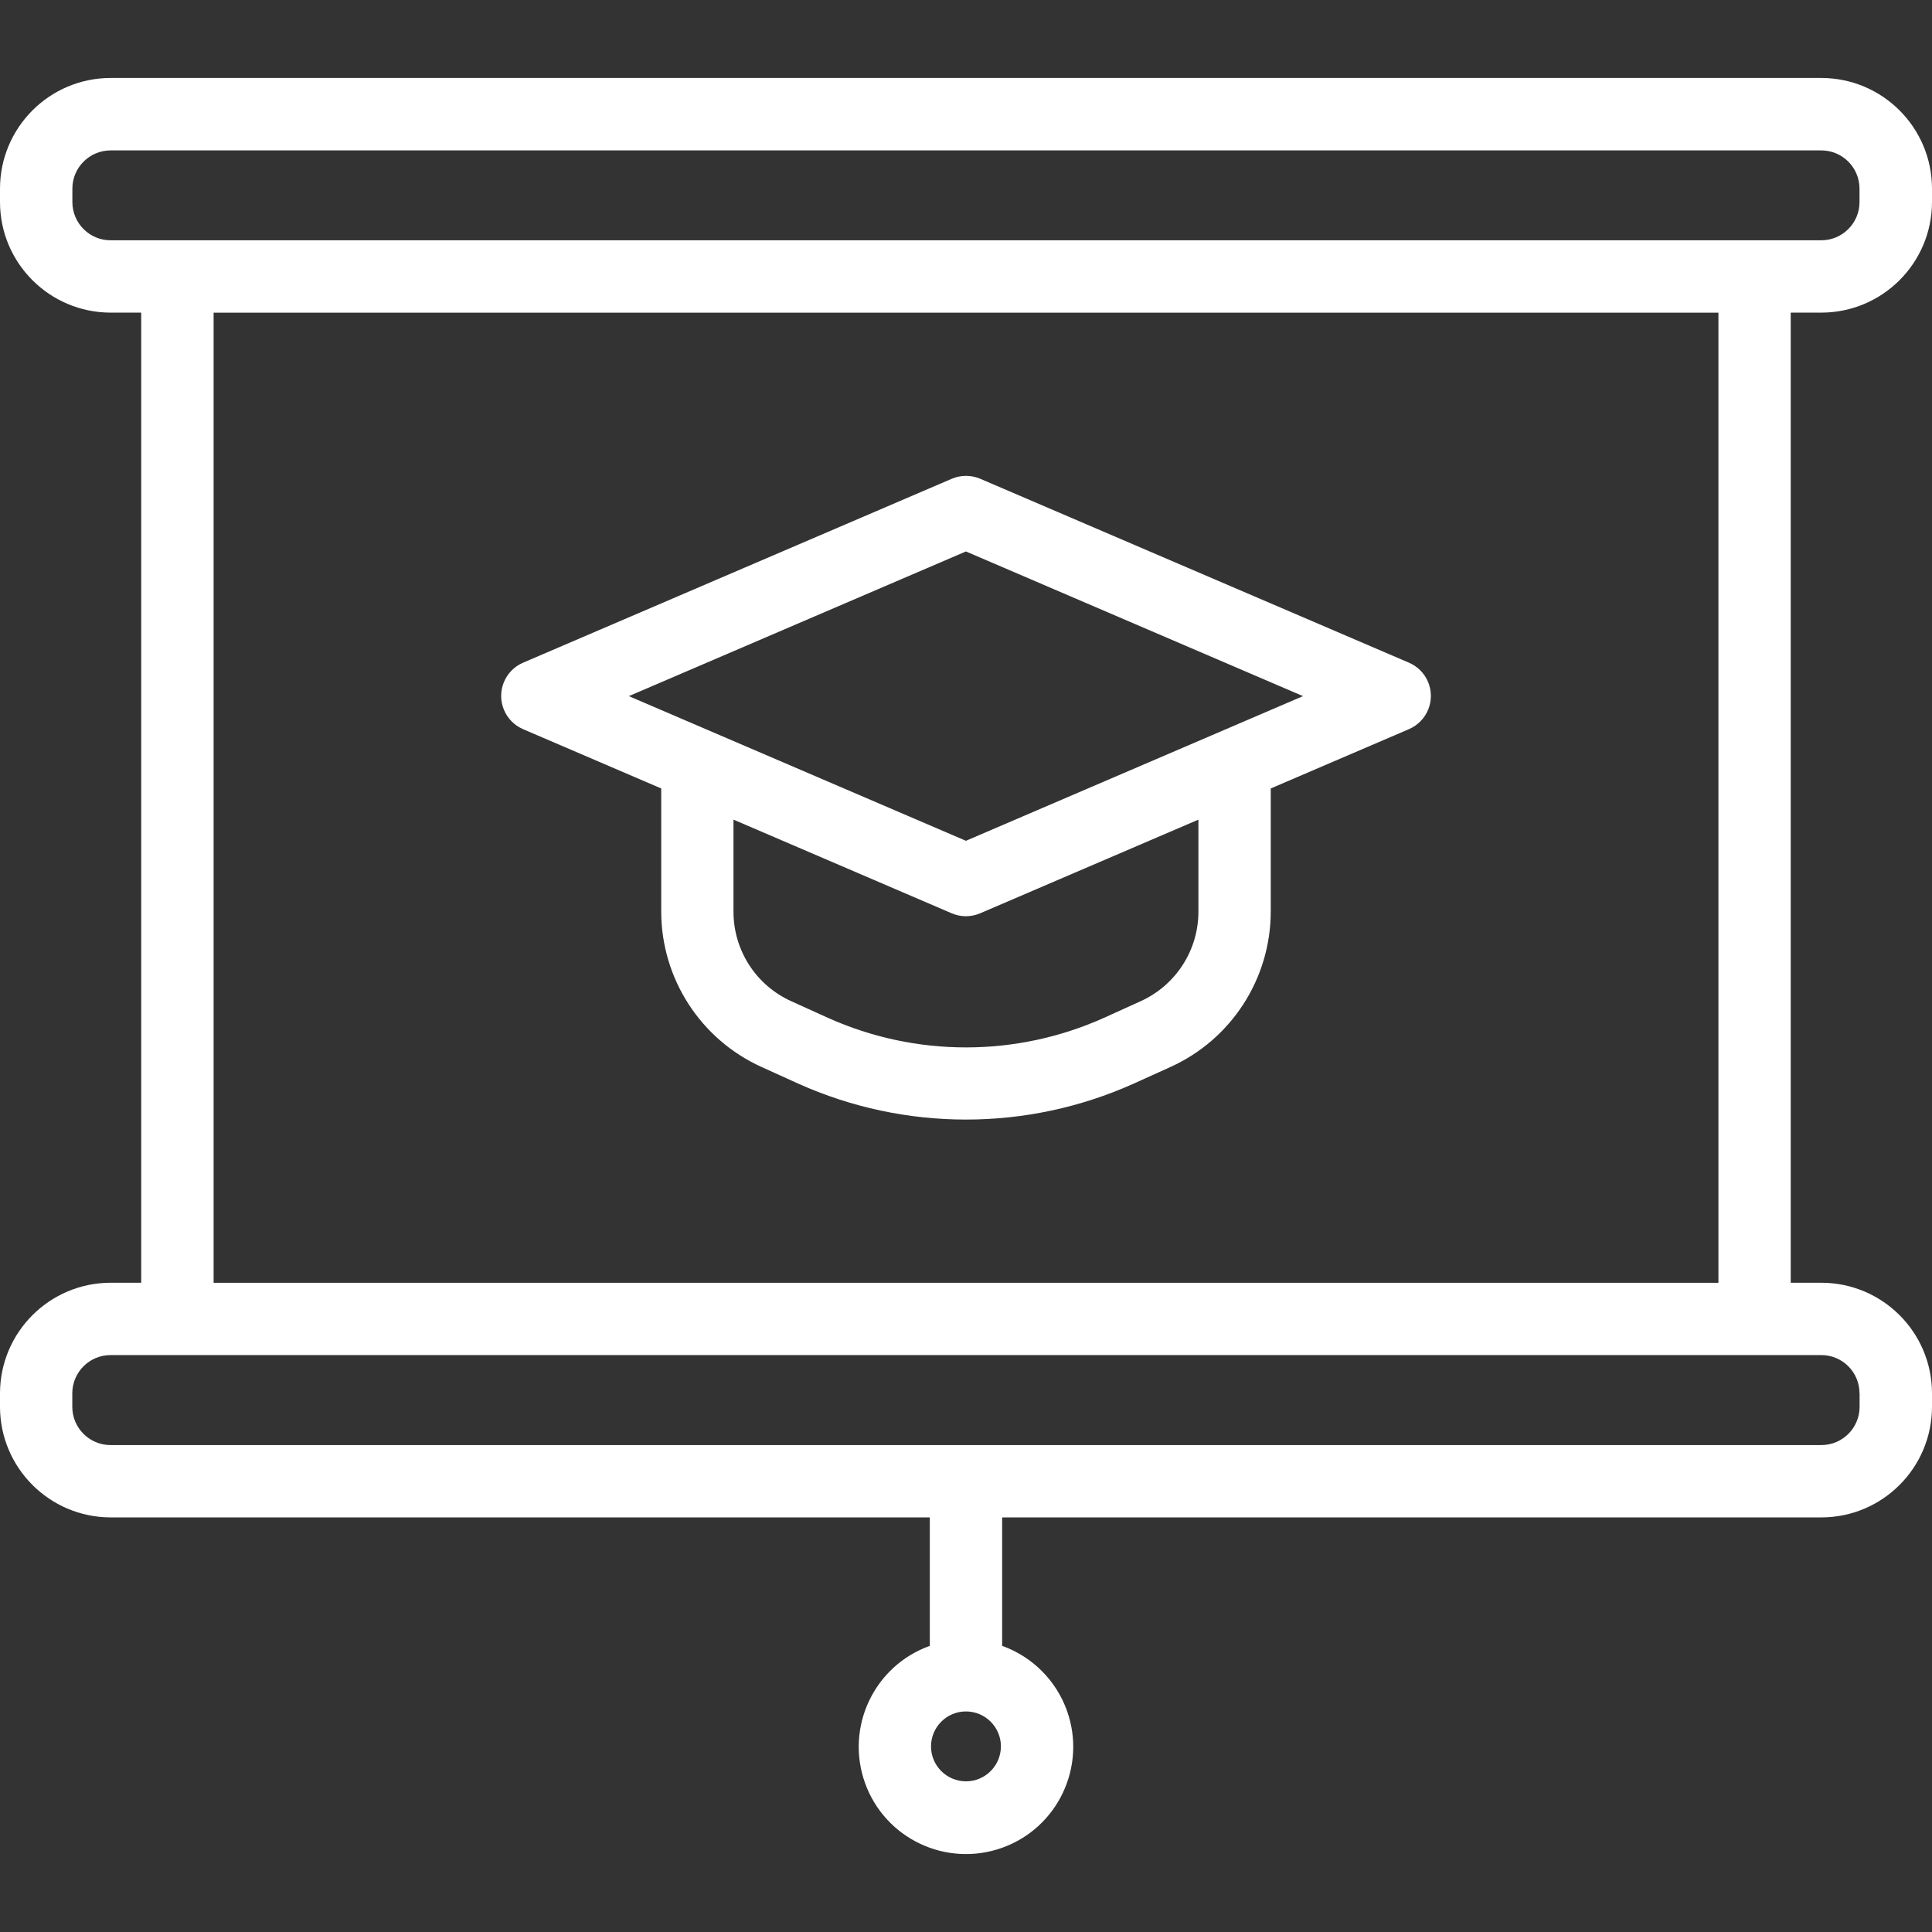
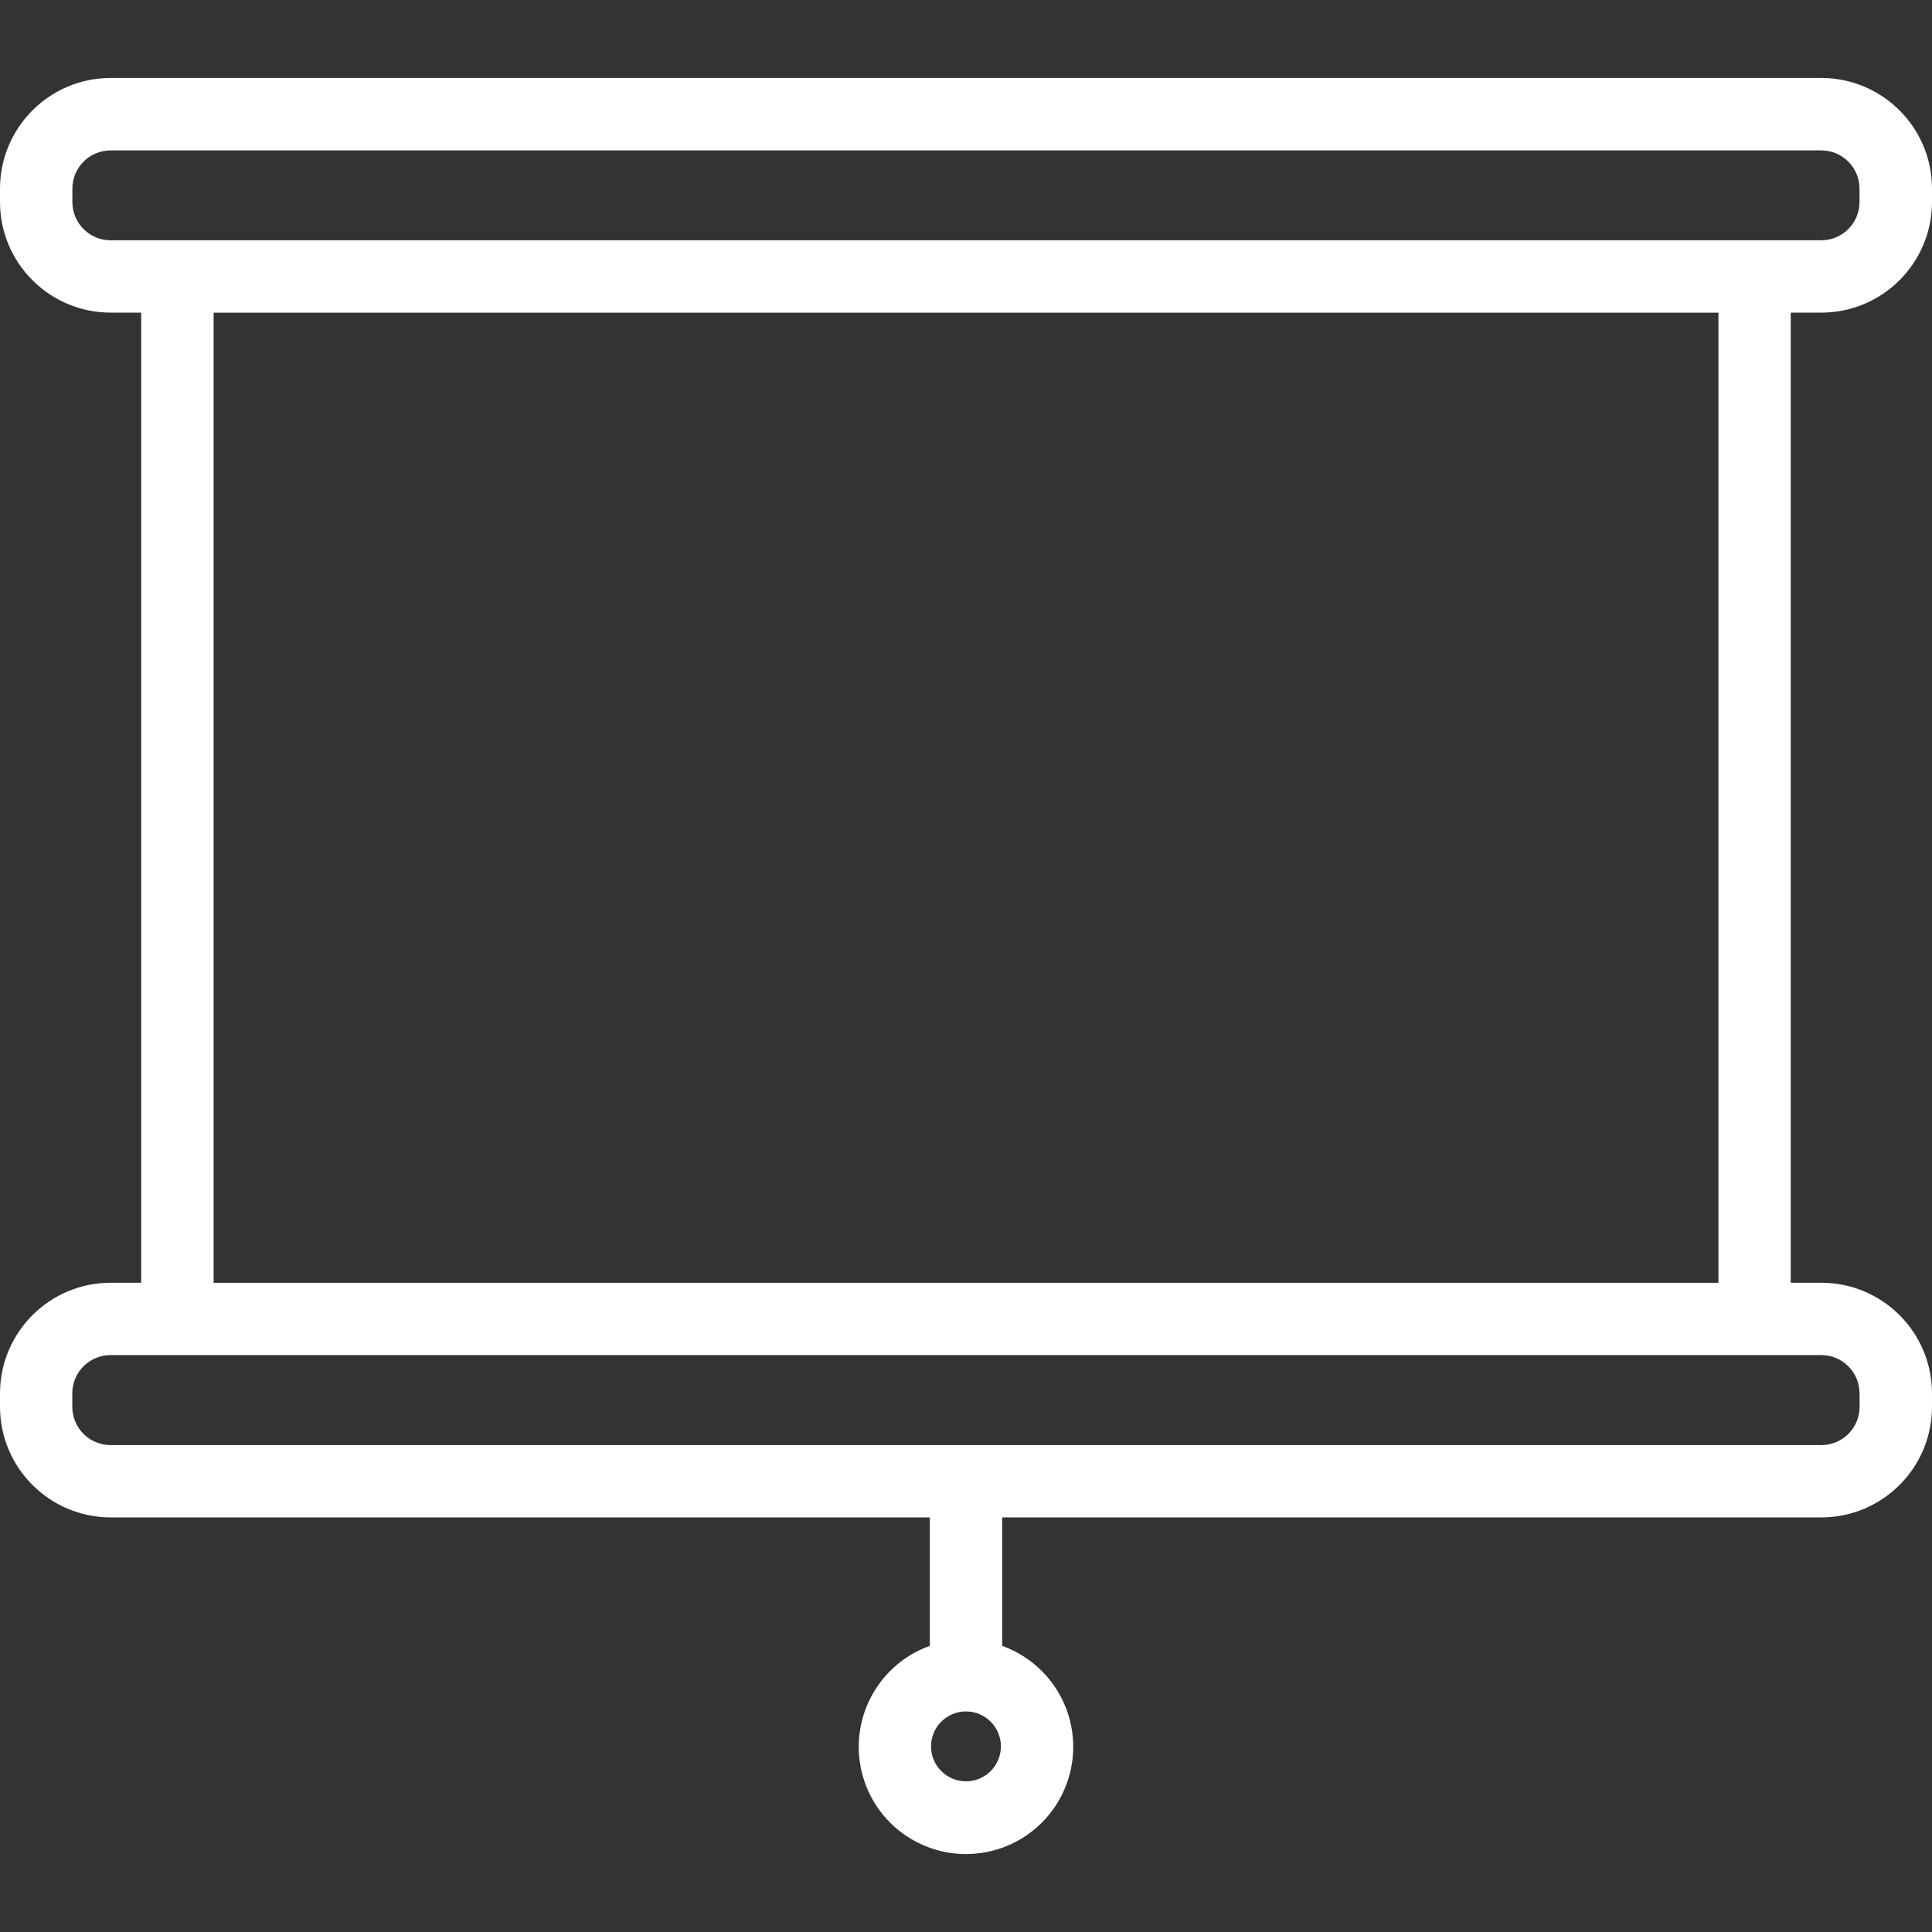
<svg xmlns="http://www.w3.org/2000/svg" id="Layer_1" data-name="Layer 1" viewBox="0 0 512 512">
  <rect x="0" y="0" width="512" height="512" fill="#333333" stroke="none" />
  <defs>
    <style>
      .cls-1 {
        fill: #fff;
        stroke-width: 0px;
      }
    </style>
  </defs>
  <path class="cls-1" d="m482.68,82.85c16.18-.02,29.3-13.13,29.32-29.32v-3.57c-.03-16.17-13.13-29.27-29.32-29.3H29.3C13.13,20.69.03,33.79,0,49.96v3.56c0,16.18,13.12,29.3,29.3,29.33h8.12v257.09h-8.12c-16.17.03-29.27,13.13-29.3,29.3v3.57c.02,16.17,13.12,29.28,29.3,29.32h217.11v34.04c-14.77,5.29-22.46,21.55-17.17,36.34,5.29,14.77,21.55,22.46,36.34,17.17,14.77-5.29,22.46-21.55,17.17-36.34-2.87-8.01-9.17-14.3-17.17-17.17v-34.04h217.1c16.18-.02,29.3-13.13,29.32-29.32v-3.57c-.02-16.18-13.13-29.28-29.32-29.3h-8.12V82.85h8.12,0Zm-226.68,389.22c-5.11,0-9.27-4.14-9.27-9.25s4.14-9.27,9.25-9.27,9.27,4.14,9.27,9.25h0c0,5.12-4.14,9.27-9.25,9.27h0ZM19.18,53.55v-3.57c0-5.58,4.54-10.11,10.12-10.12h453.37c5.58,0,10.11,4.54,10.12,10.12v3.56c0,5.6-4.54,10.14-10.14,10.14H29.3c-5.58,0-10.11-4.54-10.12-10.12Zm473.63,315.7v3.57c0,5.6-4.54,10.14-10.14,10.14H29.3c-5.6,0-10.14-4.54-10.14-10.14v-3.57c0-5.6,4.54-10.14,10.14-10.14h453.37c5.6,0,10.12,4.54,10.12,10.14h.02Zm-37.43-29.3H56.61V82.86h398.79v257.09h-.02Z" />
-   <path class="cls-1" d="m138.6,193.23l36.63,15.72v32.64c.02,17.76,10.43,33.87,26.63,41.19l9.68,4.39c28.27,12.7,60.63,12.7,88.9,0l9.7-4.39c16.18-7.3,26.6-23.42,26.62-41.19v-32.64l36.63-15.72c4.86-2.09,7.12-7.72,5.03-12.58-.97-2.27-2.78-4.07-5.03-5.03l-113.61-48.74c-2.41-1.03-5.14-1.03-7.55,0l-113.61,48.74c-4.86,2.09-7.12,7.72-5.03,12.58.97,2.27,2.78,4.07,5.03,5.03h-.02Zm178.99,23.98v24.41c0,10.23-6.01,19.5-15.33,23.72l-9.68,4.39c-23.27,10.46-49.92,10.46-73.19,0l-9.68-4.39c-9.33-4.2-15.33-13.48-15.33-23.72v-24.41l57.82,24.82c2.41,1.04,5.14,1.04,7.56,0l57.83-24.82h-.02Zm-61.61-71.07l89.33,38.34-89.33,38.34-89.33-38.34,89.33-38.34h0Z" />
</svg>